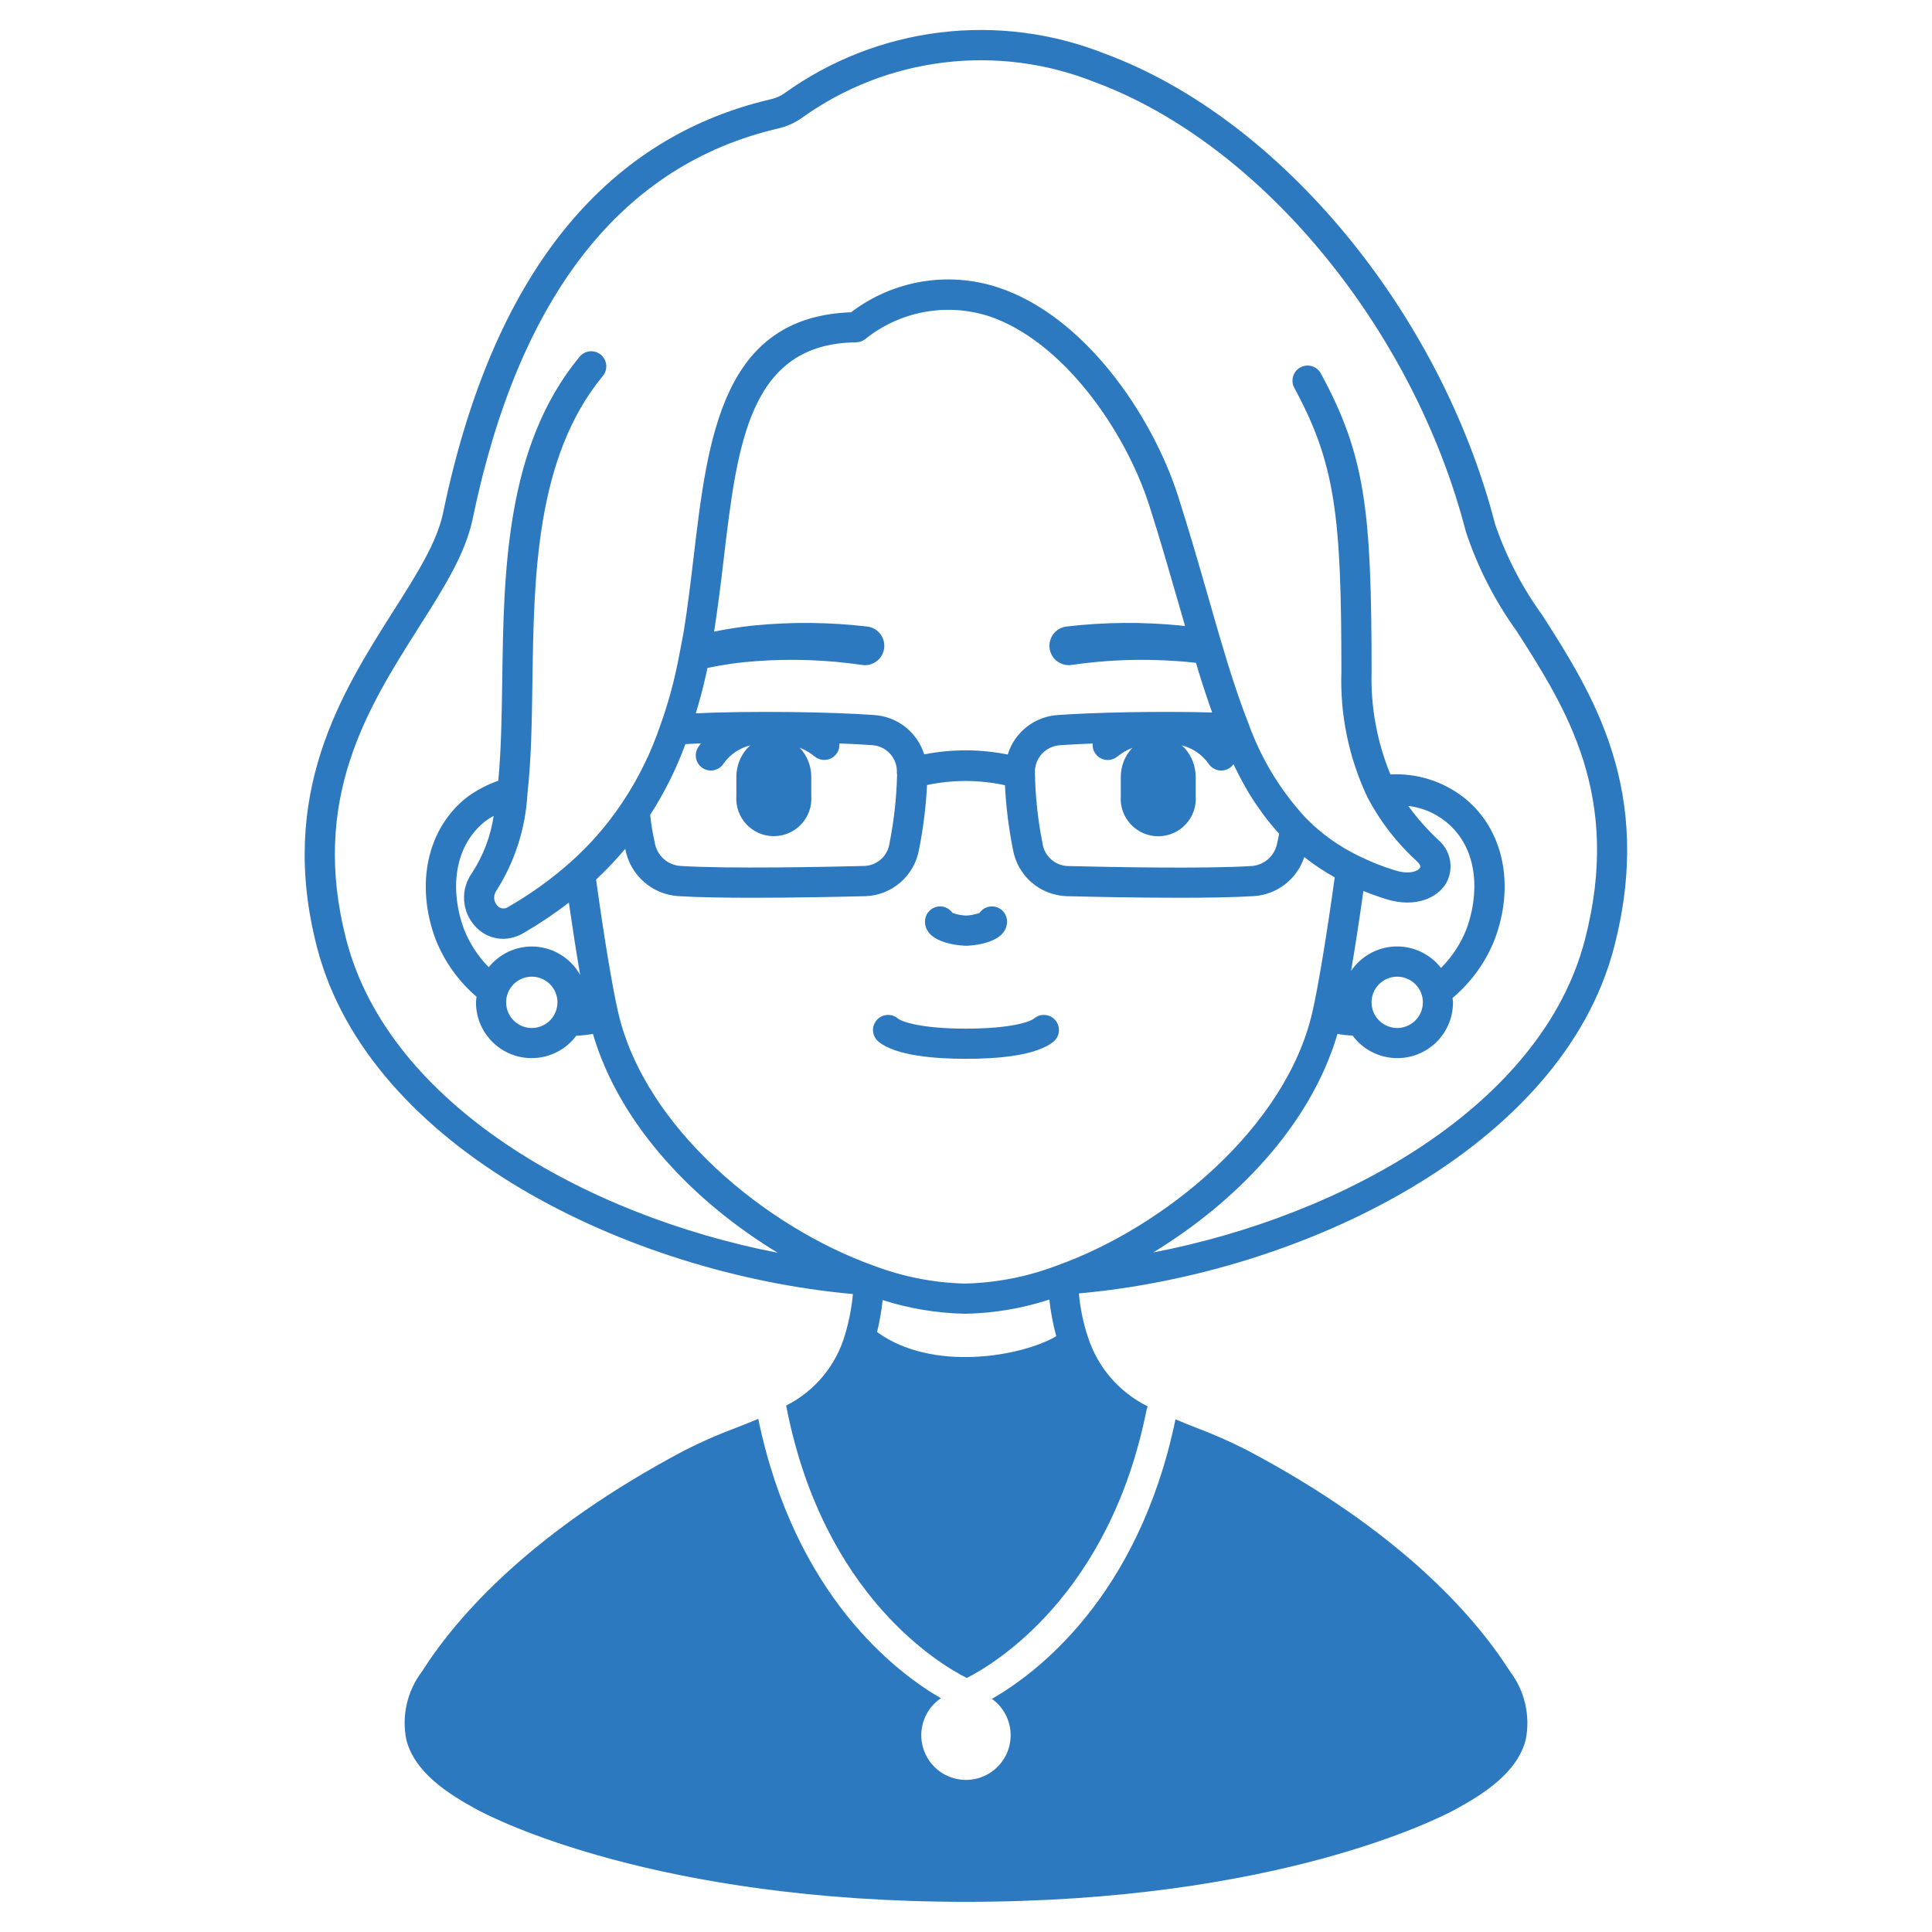
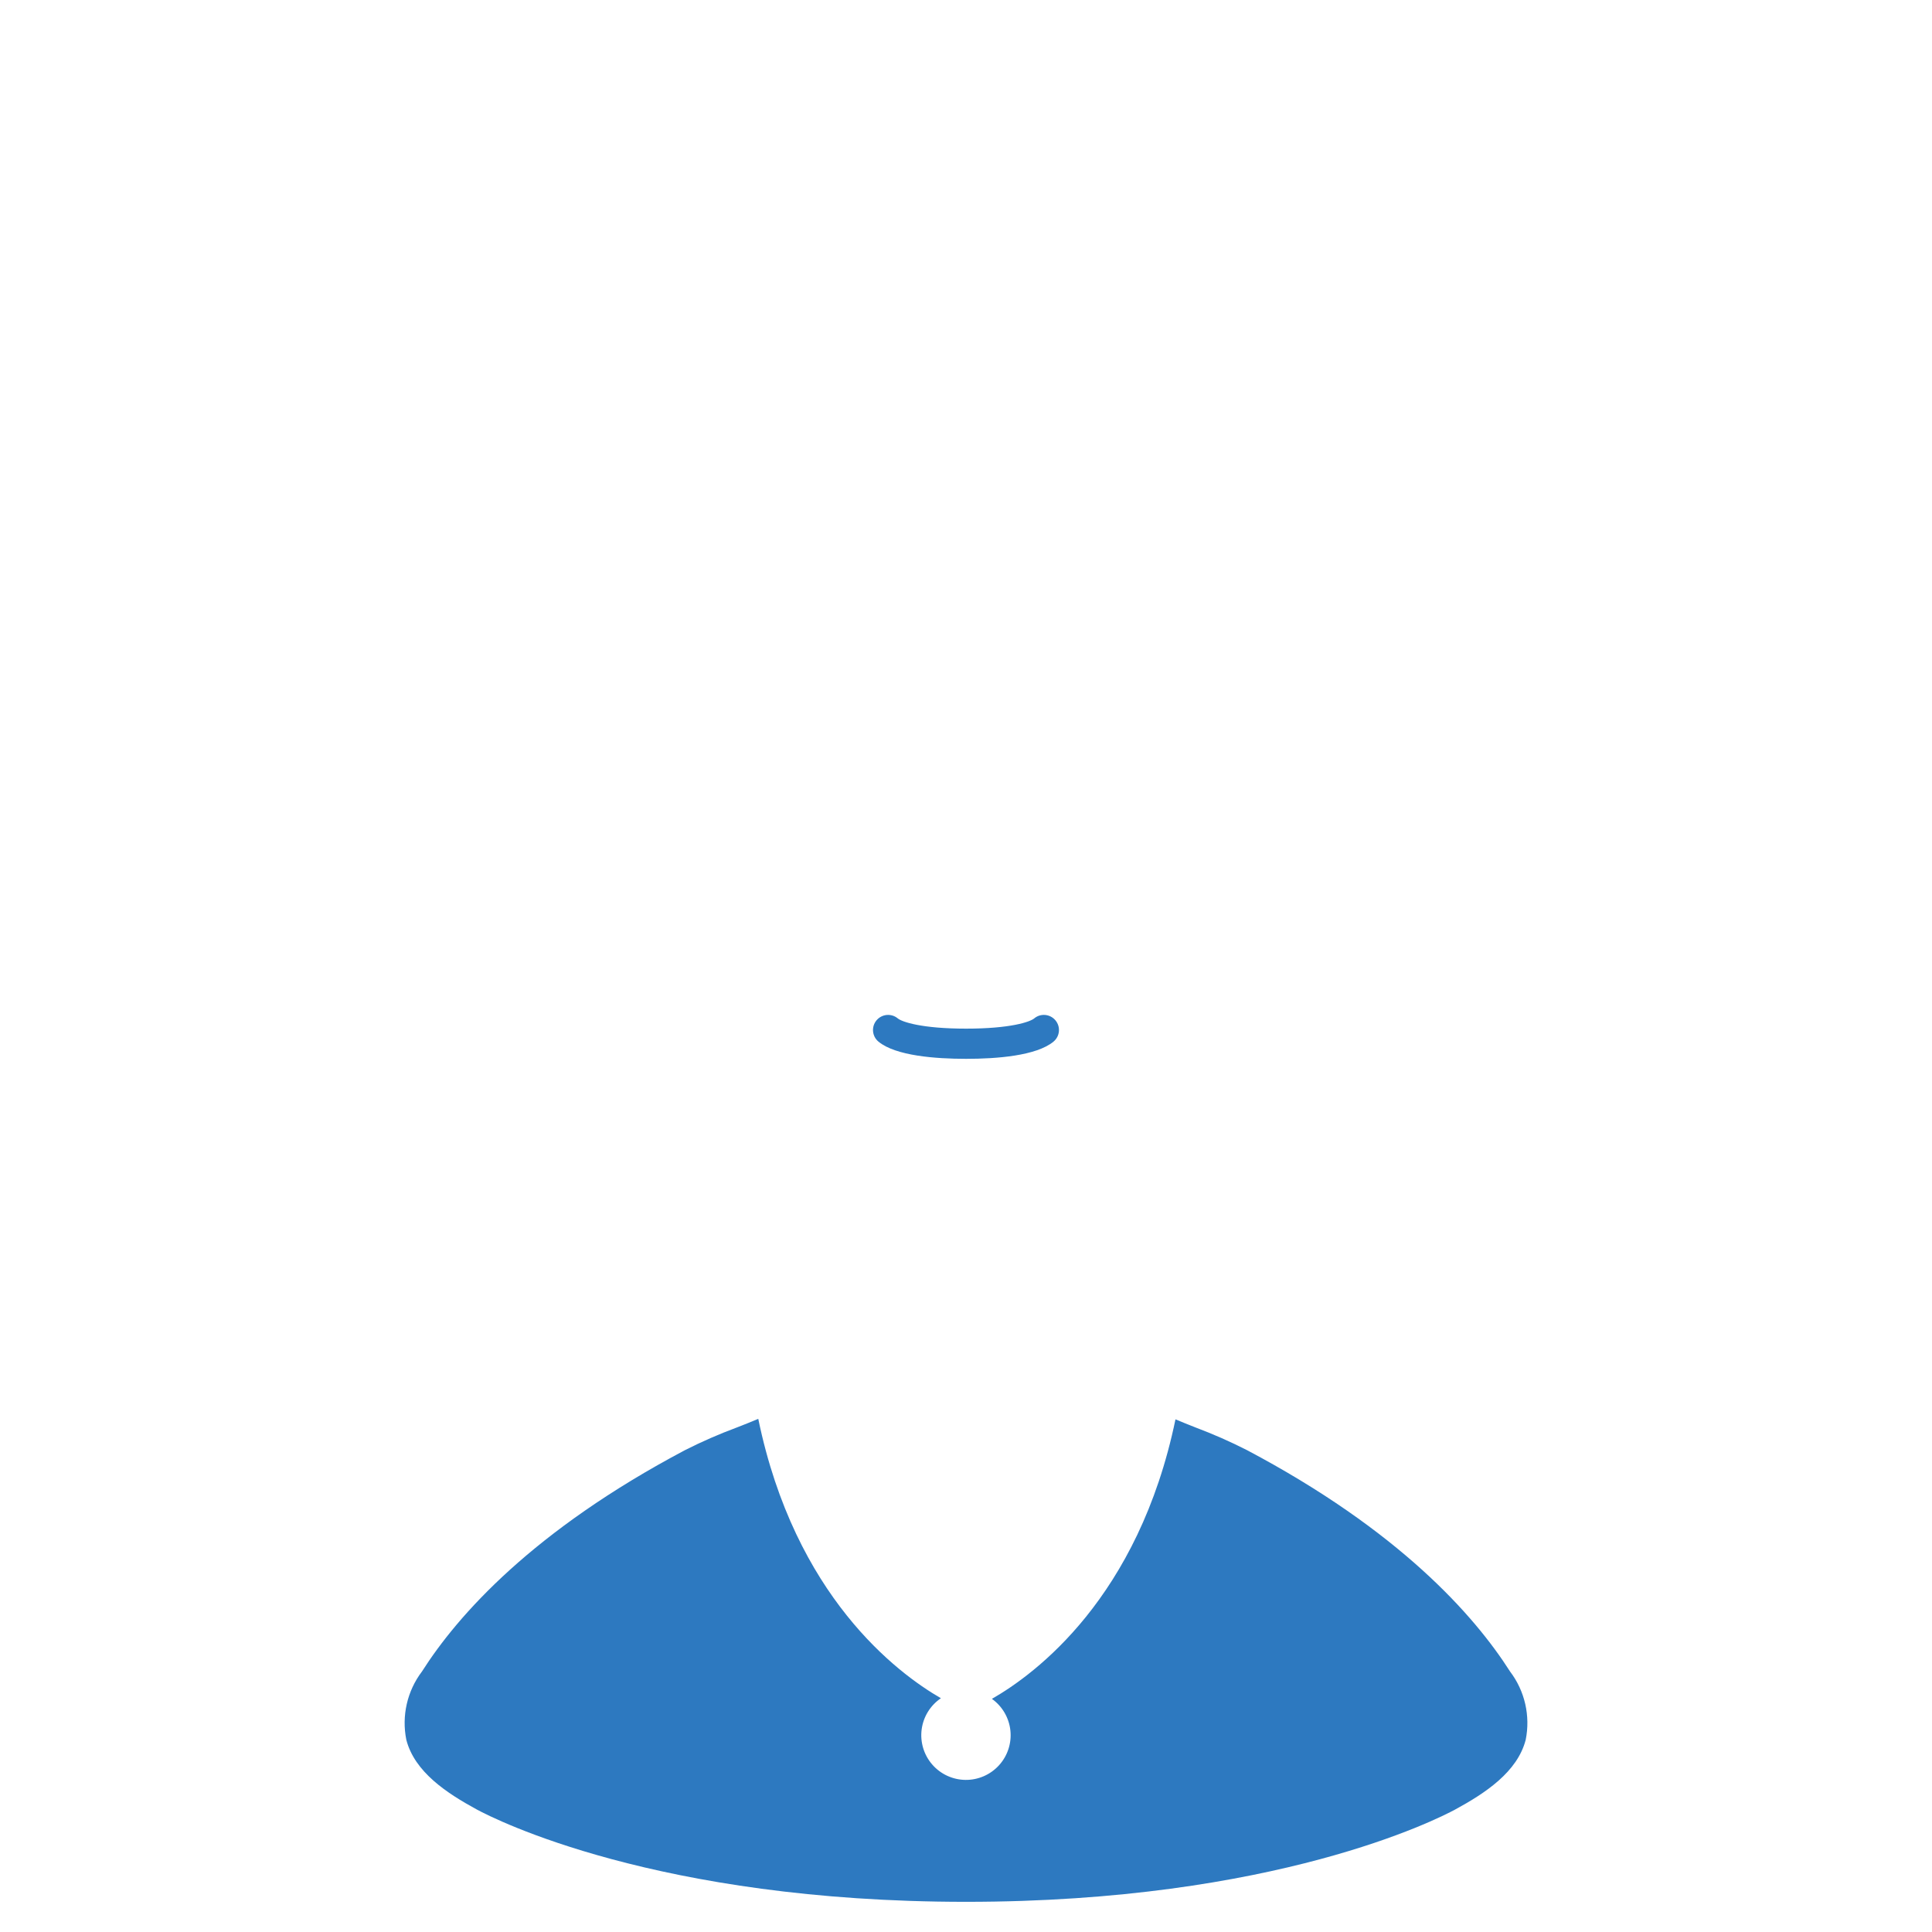
<svg xmlns="http://www.w3.org/2000/svg" width="1200pt" height="1200pt" version="1.1" viewBox="0 0 1200 1200">
-   <path d="m600.09 587.44c0.254 0 25.406-0.414 25.406-15.094 0-4.117-2.684-7.75-6.617-8.957-3.934-1.211-8.199 0.285-10.512 3.688-2.668 0.926-5.457 1.469-8.277 1.613-2.875-0.145-5.715-0.691-8.438-1.621-2.316-3.398-6.578-4.887-10.508-3.676-3.926 1.211-6.609 4.84-6.609 8.953-0.039 14.68 25.293 15.094 25.555 15.094z" fill="#2d79c0" />
  <path d="m642.38 632.54c-2.652 2.203-14.906 6.367-42.289 6.367-27.535 0-39.824-4.164-42.477-6.367-1.914-1.59-4.383-2.352-6.859-2.125-2.477 0.23-4.762 1.434-6.352 3.344-3.312 3.984-2.766 9.898 1.219 13.211 10.648 8.832 35.492 10.688 54.461 10.688 18.965 0 43.621-1.875 54.273-10.688h-0.004c3.984-3.309 4.531-9.219 1.223-13.203s-9.219-4.535-13.203-1.227z" fill="#2d79c0" />
  <path d="m774.38 900.63c-10.277-5.231-20.836-9.879-31.633-13.934-4.312-1.707-8.523-3.394-12.637-5.109-23.008 110.85-87.133 158.24-114.02 173.6 6.457 4.606 10.637 11.758 11.48 19.645 0.84 7.887-1.73 15.754-7.07 21.621-5.336 5.867-12.93 9.172-20.859 9.074-7.934-0.098-15.445-3.582-20.637-9.578-5.195-5.992-7.574-13.922-6.543-21.789 1.035-7.863 5.387-14.906 11.953-19.355-27.289-15.758-90.664-63.348-113.44-173.53-4.387 1.875-8.879 3.617-13.492 5.43v-0.004c-10.871 4.043-21.504 8.691-31.855 13.922-94.613 50.035-141.17 102.44-163.55 137.59v0.004c-9.168 12.086-12.703 27.531-9.703 42.402 5.156 19.988 25.078 33.133 43.895 43.359 10.871 5.859 111.55 57.281 303.74 57.281s292.87-51.422 303.75-57.289c18.805-10.219 38.727-23.363 43.883-43.352 3-14.867-0.535-30.309-9.703-42.395-22.414-35.156-68.969-87.59-163.55-137.59z" fill="#2d79c0" />
-   <path d="m958.05 382.23c-12.559-17.273-22.461-36.328-29.383-56.531-33.926-131.7-133.34-251.81-241.74-292.09-32.629-13.074-68.027-17.703-102.92-13.461-34.891 4.242-68.148 17.215-96.695 37.723-2.469 1.754-5.262 3.012-8.211 3.691-105 24.375-173.62 110.75-203.84 256.8-3.836 18.508-16.379 38.277-30.938 61.172-32.137 50.68-72.141 113.76-47.371 209.06 32.363 124.41 193.66 202.65 332.81 215.16l-0.004 0.004c-0.766 8.301-2.332 16.508-4.688 24.504-5.41 19.434-18.77 35.688-36.785 44.758 0 0 0.289 1.426 0.441 2.184 23.156 116.25 95.023 158.59 111.75 167.01 16.66-8.438 88.68-51.027 111.74-166.8h-0.004c0.148-0.656 0.387-1.285 0.703-1.875-17.645-8.684-31.027-24.133-37.105-42.836-2.969-8.859-4.879-18.039-5.691-27.348 138.98-12.422 300-90.496 332.35-214.79 25.324-97.164-13.348-157.7-44.426-206.34zm-413.28 445.12c1.586-6.527 2.746-13.156 3.477-19.836 16.594 5.289 33.867 8.145 51.281 8.484 17.754-0.332 35.359-3.301 52.238-8.812 0.836 7.691 2.273 15.305 4.301 22.773-21.598 12.617-76.977 22.422-111.3-2.609zm112.12-41.445c-18.34 7.016-37.738 10.852-57.367 11.344-19.316-0.441-38.418-4.156-56.492-10.988-66.477-23.598-142.5-85.312-159.09-157.5-3.555-15.32-8.633-45.938-13.707-82.434 6.41-6 12.449-12.379 18.094-19.105 0.055 0.207 0.102 0.477 0.148 0.676 1.562 7.738 5.633 14.75 11.582 19.941s13.445 8.273 21.324 8.773c12.121 0.75 28.875 1.004 46.266 1.004 26.727 0 54.93-0.609 69.91-0.984 8.012-0.281 15.68-3.301 21.73-8.555 6.051-5.258 10.117-12.43 11.512-20.32 2.656-13.242 4.328-26.664 5-40.156 15.957-3.387 32.449-3.348 48.391 0.113 0.672 13.441 2.34 26.812 4.988 40.004 1.398 7.906 5.469 15.094 11.527 20.355 6.062 5.262 13.75 8.285 21.773 8.559 14.934 0.375 43.125 0.984 69.824 0.984 17.398 0 34.211-0.262 46.359-1.004 7.07-0.43 13.844-2.973 19.449-7.301 5.606-4.328 9.781-10.242 11.984-16.973 5.965 4.703 12.293 8.922 18.93 12.609-4.856 35.258-10.246 67.828-13.922 83.832-16.5 71.793-92.062 133.41-158.21 157.12zm-218.44-366.4c0.227-0.938 0.582-2.652 0.938-4.633 10.105-2.144 20.355-3.562 30.664-4.246 21.738-1.574 43.586-0.789 65.156 2.344h0.281c0.074 0.07 0.18 0.105 0.281 0.094 6.602 0.801 12.605-3.898 13.406-10.5s-3.898-12.605-10.5-13.406c-23.41-2.746-47.043-2.969-70.5-0.656-8.25 0.871-16.453 2.176-24.637 3.797 2.352-14.879 4.191-30 5.926-44.727 8.504-72 15.844-134.18 82.285-134.95h-0.004c1.93-0.02 3.809-0.637 5.375-1.762 21.539-17.488 50.434-22.953 76.875-14.543 45.648 15.047 84.789 70.602 99.852 117.68 6.805 21.309 12.523 41.25 18.066 60.43l4.172 14.465c-1.059-0.121-2.129-0.289-3.18-0.402v0.004c-23.453-2.312-47.09-2.09-70.5 0.656-3.168 0.387-6.055 2.016-8.027 4.527-1.969 2.516-2.856 5.707-2.473 8.879 0.805 6.602 6.805 11.301 13.406 10.5 0.105 0.012 0.207-0.023 0.281-0.094h0.281c21.57-3.133 43.418-3.918 65.156-2.344 3.945 0.258 7.879 0.617 11.805 1.086l1.078 3.562c0.051 0.254 0.117 0.5 0.195 0.742 3.094 10.031 5.953 18.648 8.766 26.531-33.637-0.938-73.922 0-95.82 1.574-7.07 0.438-13.84 3.023-19.402 7.406-5.566 4.383-9.66 10.359-11.742 17.129-17.121-3.426-34.746-3.457-51.883-0.094-2.094-6.75-6.195-12.707-11.758-17.07-5.562-4.367-12.32-6.938-19.375-7.371-27.086-1.969-76.961-2.652-110.73-1.051 2.285-7.5 4.406-15.234 6.234-23.566zm337.5 73.48 0.141 0.242c2.57 4.219 5.25 8.137 8.008 11.898 0.441 0.602 0.871 1.219 1.312 1.809 2.68 3.543 5.461 6.898 8.344 10.07 0.254 0.273 0.469 0.59 0.723 0.863-0.367 2.035-0.742 3.918-1.164 5.625h-0.004c-0.66 3.82-2.578 7.309-5.445 9.918s-6.523 4.191-10.387 4.488c-30 1.875-90.074 0.609-114.46 0-3.848-0.172-7.516-1.695-10.352-4.305-2.84-2.606-4.668-6.133-5.164-9.953-2.859-14.32-4.43-28.871-4.688-43.473-0.199-4.367 1.336-8.637 4.273-11.879 2.938-3.238 7.035-5.188 11.402-5.418 5.625-0.414 12.523-0.77 20.203-1.059-0.355 3.789 1.613 7.414 4.981 9.18 3.371 1.766 7.473 1.32 10.387-1.125 2.797-2.258 5.922-4.078 9.27-5.391-4.656 4.902-7.231 11.414-7.191 18.176v11.57c-0.52 6.492 1.695 12.906 6.113 17.695 4.418 4.785 10.633 7.508 17.148 7.508 6.512 0 12.73-2.723 17.148-7.508 4.418-4.789 6.633-11.203 6.109-17.695v-11.617c0.012-6.586-2.402-12.945-6.777-17.867-0.629-0.633-1.297-1.23-1.996-1.781 6.699 1.605 12.602 5.57 16.621 11.164 1.301 2.121 3.391 3.637 5.812 4.215 2.418 0.578 4.969 0.172 7.086-1.129 1.074-0.656 2.004-1.523 2.731-2.551l1.367 2.812c0.383 0.77 0.777 1.5 1.164 2.25 2.297 4.633 4.762 9.102 7.254 13.266zm-350.24-30.797c3.027-0.195 6.309-0.355 9.703-0.496-0.637 0.852-1.293 1.707-1.875 2.606-2.707 4.414-1.324 10.188 3.09 12.895 4.414 2.707 10.188 1.324 12.895-3.09 4.019-5.594 9.922-9.559 16.621-11.164-0.699 0.555-1.367 1.148-1.996 1.781-4.375 4.922-6.789 11.281-6.777 17.867v11.57c-0.523 6.492 1.691 12.906 6.109 17.695 4.418 4.785 10.637 7.508 17.148 7.508 6.516 0 12.73-2.723 17.148-7.508 4.418-4.789 6.633-11.203 6.113-17.695v-11.551c0.043-6.766-2.539-13.285-7.203-18.188 3.352 1.32 6.481 3.141 9.281 5.402 2.914 2.445 7.016 2.891 10.387 1.125 3.367-1.766 5.336-5.391 4.981-9.18 7.594 0.289 14.484 0.637 20.211 1.059 4.094 0.203 7.961 1.938 10.836 4.856 2.875 2.918 4.547 6.809 4.691 10.906-0.086 0.883-0.043 1.77 0.121 2.641-0.336 14.246-1.902 28.434-4.688 42.406-0.496 3.805-2.32 7.316-5.144 9.918-2.828 2.602-6.481 4.125-10.316 4.301-24.43 0.609-84.488 1.875-114.45 0-3.91-0.266-7.617-1.852-10.512-4.5-2.898-2.644-4.809-6.195-5.426-10.066-1.277-5.664-2.215-11.398-2.812-17.176 8.879-13.793 16.211-28.523 21.863-43.922zm558.66 121.67c-26.578 102.19-148.75 171.09-268.12 194.06 50.344-30.59 97.68-78.395 114.47-135.73 3.098 0.559 6.231 0.895 9.375 1.012 5.812 7.859 14.68 12.891 24.406 13.852 9.727 0.965 19.406-2.238 26.645-8.805 7.238-6.57 11.355-15.898 11.34-25.672 0-0.938-0.207-1.809-0.273-2.719 11.566-9.73 20.539-22.176 26.109-36.223 12.891-34.133 5.445-68.746-18.918-88.125-13-10.223-29.273-15.371-45.785-14.484-8.332-20.258-12.324-42.035-11.711-63.93 0-99.984-3.918-134.29-31.508-185.13-2.473-4.551-8.164-6.238-12.715-3.769-4.551 2.473-6.238 8.164-3.769 12.715 25.602 47.176 29.242 79.941 29.242 176.18-0.891 26.805 4.594 53.438 16.004 77.711v0.066-0.004c7.891 15.129 18.395 28.738 31.031 40.203 0.629 0.59 2.606 2.625 1.82 3.957-1.031 1.773-6.207 4.481-15.543 1.574h-0.004c-7.801-2.402-15.395-5.426-22.715-9.039-12.141-5.887-23.176-13.816-32.633-23.438-15.836-17.07-28.016-37.195-35.805-59.137-4.211-10.633-8.363-22.68-13.07-37.895-0.055-0.227-0.113-0.449-0.18-0.664-2.25-7.379-4.481-14.945-6.816-22.867l-5.246-18.309c-5.578-19.359-11.336-39.375-18.215-60.938-16.012-50.023-57.844-111.98-111.85-129.78h-0.004c-31.117-10.219-65.27-4.445-91.301 15.43-80.184 2.711-89.062 78.301-97.734 151.43-1.875 15.656-3.75 31.875-6.301 47.289-0.648 3.582-3.488 18.637-4.434 22.707v-0.004c-2.531 11.84-5.852 23.492-9.938 34.887-5.793 17.141-13.824 33.441-23.887 48.477-9.129 13.68-19.984 26.129-32.297 37.031-11.805 10.445-24.641 19.656-38.316 27.488-2.109 1.586-5.09 1.262-6.809-0.742-2.375-2.527-2.648-6.375-0.656-9.215 11.508-18.066 18.168-38.793 19.344-60.18 0-0.32 0-0.664 0.086-0.938v-0.094c2.316-20.82 2.652-43.867 3-68.258 0.938-65.43 1.93-139.59 43.66-190.21h-0.004c1.633-1.91 2.43-4.398 2.207-6.902-0.219-2.504-1.434-4.816-3.375-6.418-1.941-1.598-4.441-2.352-6.941-2.09-2.5 0.266-4.789 1.52-6.356 3.488-45.938 55.695-46.996 133.36-47.945 201.87-0.309 21.945-0.676 42.684-2.438 61.367-7.102 2.461-13.785 6.004-19.809 10.5-24.375 19.387-31.875 53.992-19.07 88.125 5.453 13.727 14.16 25.926 25.371 35.543-0.172 1.133-0.289 2.273-0.348 3.422-0.027 9.766 4.074 19.09 11.293 25.668s16.883 9.797 26.605 8.859c9.723-0.938 18.594-5.938 24.426-13.773 3.461-0.105 6.91-0.477 10.312-1.105 16.875 57.535 64.285 105.38 114.79 135.94-119.32-23.156-241.36-92.109-267.93-194.27-22.727-87.414 13.285-144.19 45.055-194.29 15.508-24.441 28.895-45.555 33.422-67.414 28.602-138.25 92.438-219.79 189.82-242.36h0.004c5.305-1.23 10.316-3.496 14.746-6.664 26.078-18.68 56.445-30.484 88.293-34.32 31.848-3.84 64.148 0.414 93.918 12.363 102.99 38.289 197.62 153.09 230.12 279.21h0.004c7.367 22.145 18.066 43.031 31.734 61.949 30.629 47.934 65.352 102.27 42.121 191.53zm-91.227-62.352c-6.789-6.394-12.969-13.406-18.461-20.945 8.418 0.996 16.398 4.305 23.055 9.555 21.77 17.336 20.625 46.875 13.125 66.918-3.551 9.07-8.945 17.305-15.844 24.18-6.777-8.75-17.344-13.715-28.406-13.344-11.059 0.371-21.27 6.031-27.441 15.219 2.457-14.371 5.09-31.398 7.66-49.688 4.508 1.82 9.215 3.535 14.156 5.07 18.375 5.711 31.977-0.938 37.305-9.984h-0.004c2.414-4.391 3.223-9.488 2.289-14.414-0.938-4.922-3.559-9.367-7.418-12.566zm-9.375 101.06c0 4.227-1.68 8.281-4.668 11.27-2.992 2.988-7.043 4.668-11.27 4.668-4.227 0-8.281-1.68-11.27-4.668-2.992-2.988-4.668-7.043-4.668-11.27 0-4.227 1.676-8.281 4.668-11.27 2.988-2.988 7.043-4.668 11.27-4.668 4.227 0 8.277 1.68 11.27 4.668 2.988 2.988 4.668 7.043 4.668 11.27zm-553.46-34.688h-0.004c-10.398 0.039-20.223 4.766-26.746 12.863-6.695-6.777-11.938-14.844-15.414-23.711-7.5-20.043-8.539-49.602 13.293-66.992h0.004c1.633-1.238 3.367-2.34 5.184-3.293-1.883 12.723-6.516 24.879-13.574 35.625-3.457 4.879-5.148 10.785-4.789 16.754 0.359 5.965 2.742 11.633 6.758 16.059 4.383 5.016 10.707 7.91 17.371 7.949 4.484-0.043 8.879-1.277 12.73-3.578 9.809-5.684 19.227-12.004 28.199-18.93 2.438 16.875 4.828 32.148 7.039 44.934h0.004c-2.996-5.348-7.356-9.805-12.637-12.91-5.281-3.109-11.293-4.758-17.422-4.781zm15.938 34.688h-0.004c0 4.227-1.68 8.281-4.668 11.27-2.988 2.988-7.043 4.668-11.27 4.668-4.227 0-8.281-1.68-11.27-4.668-2.988-2.988-4.668-7.043-4.668-11.27 0-4.227 1.68-8.281 4.668-11.27 2.988-2.988 7.043-4.668 11.27-4.668 4.231-0.004 8.285 1.676 11.277 4.664 2.988 2.988 4.672 7.043 4.672 11.273z" fill="#2d79c0" />
</svg>